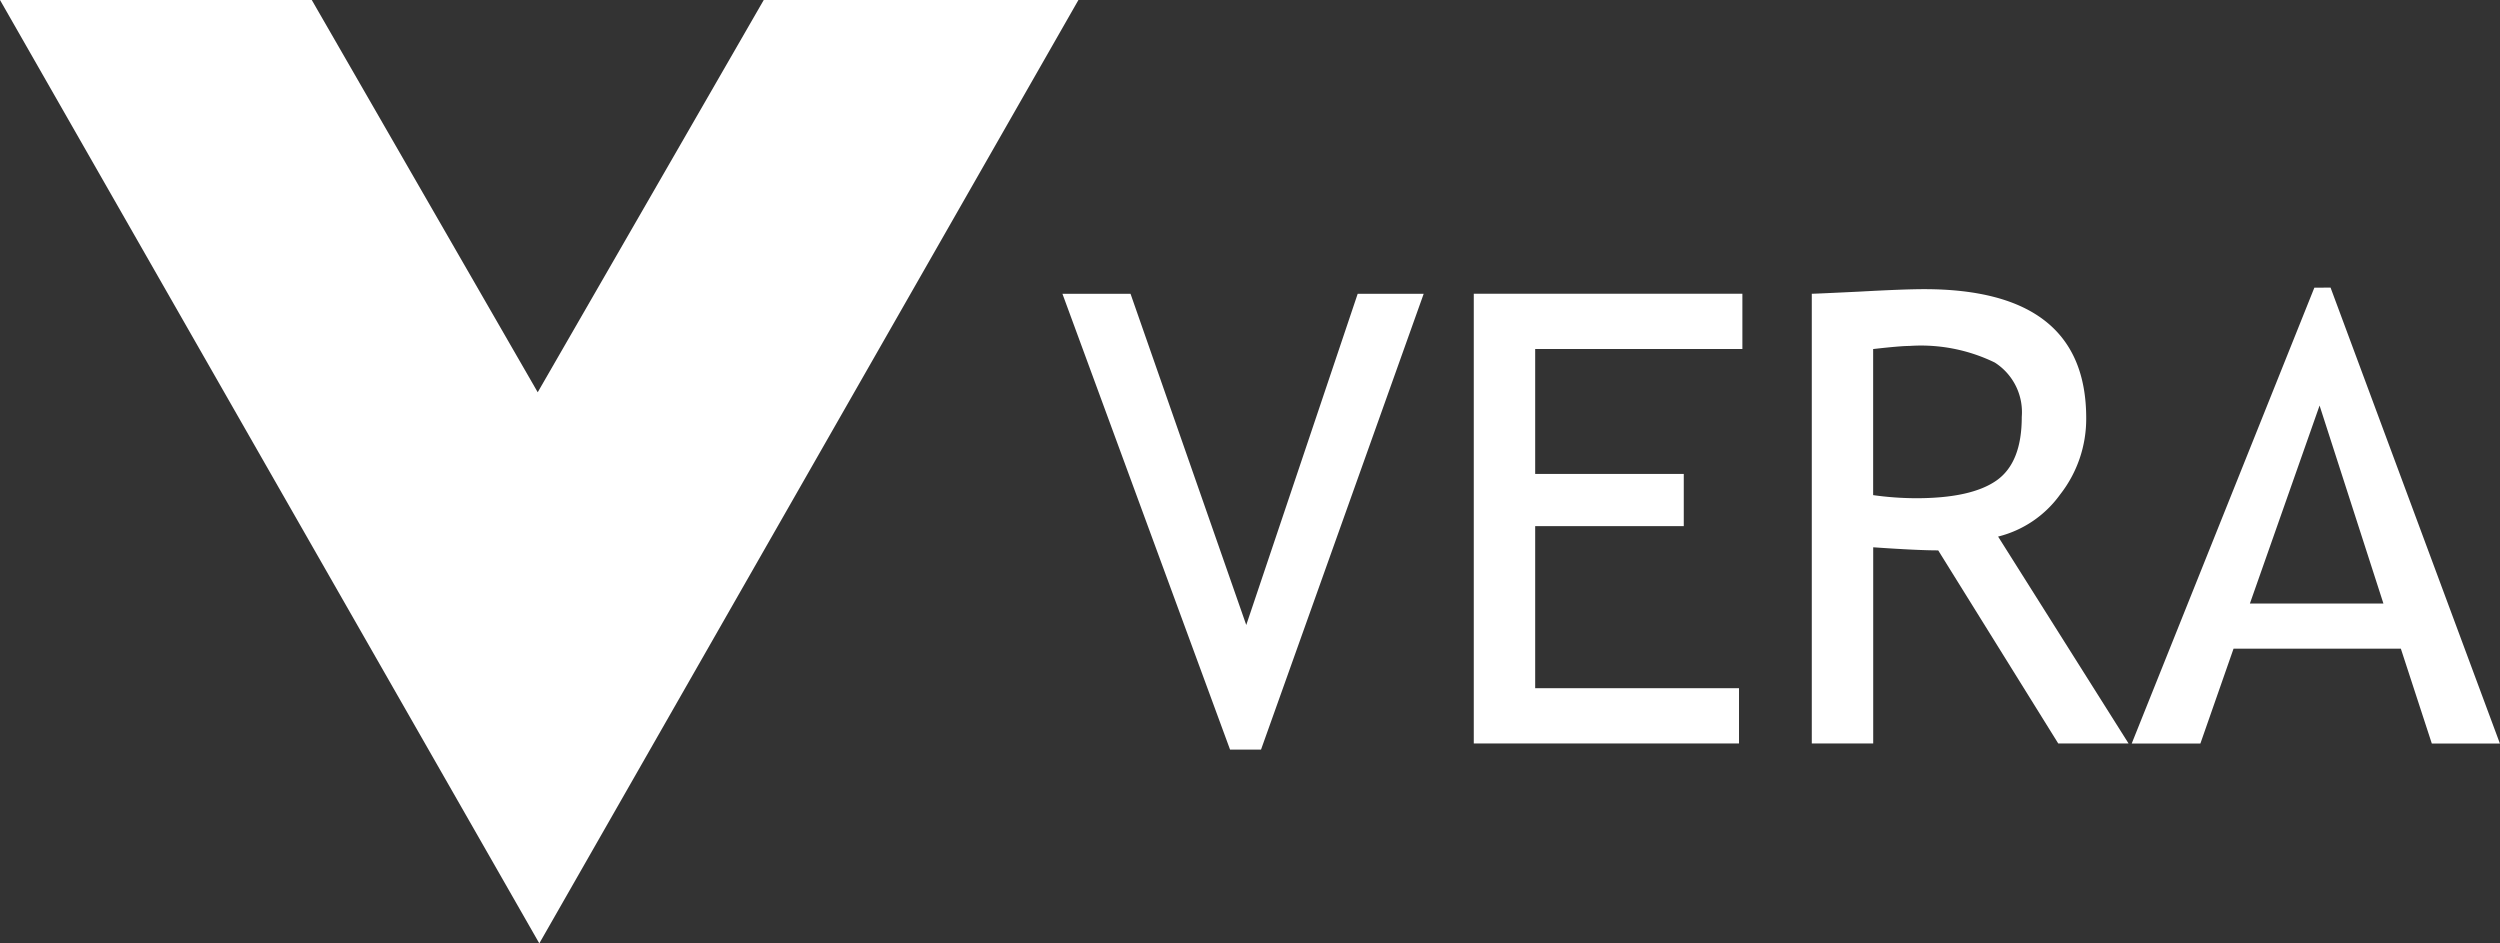
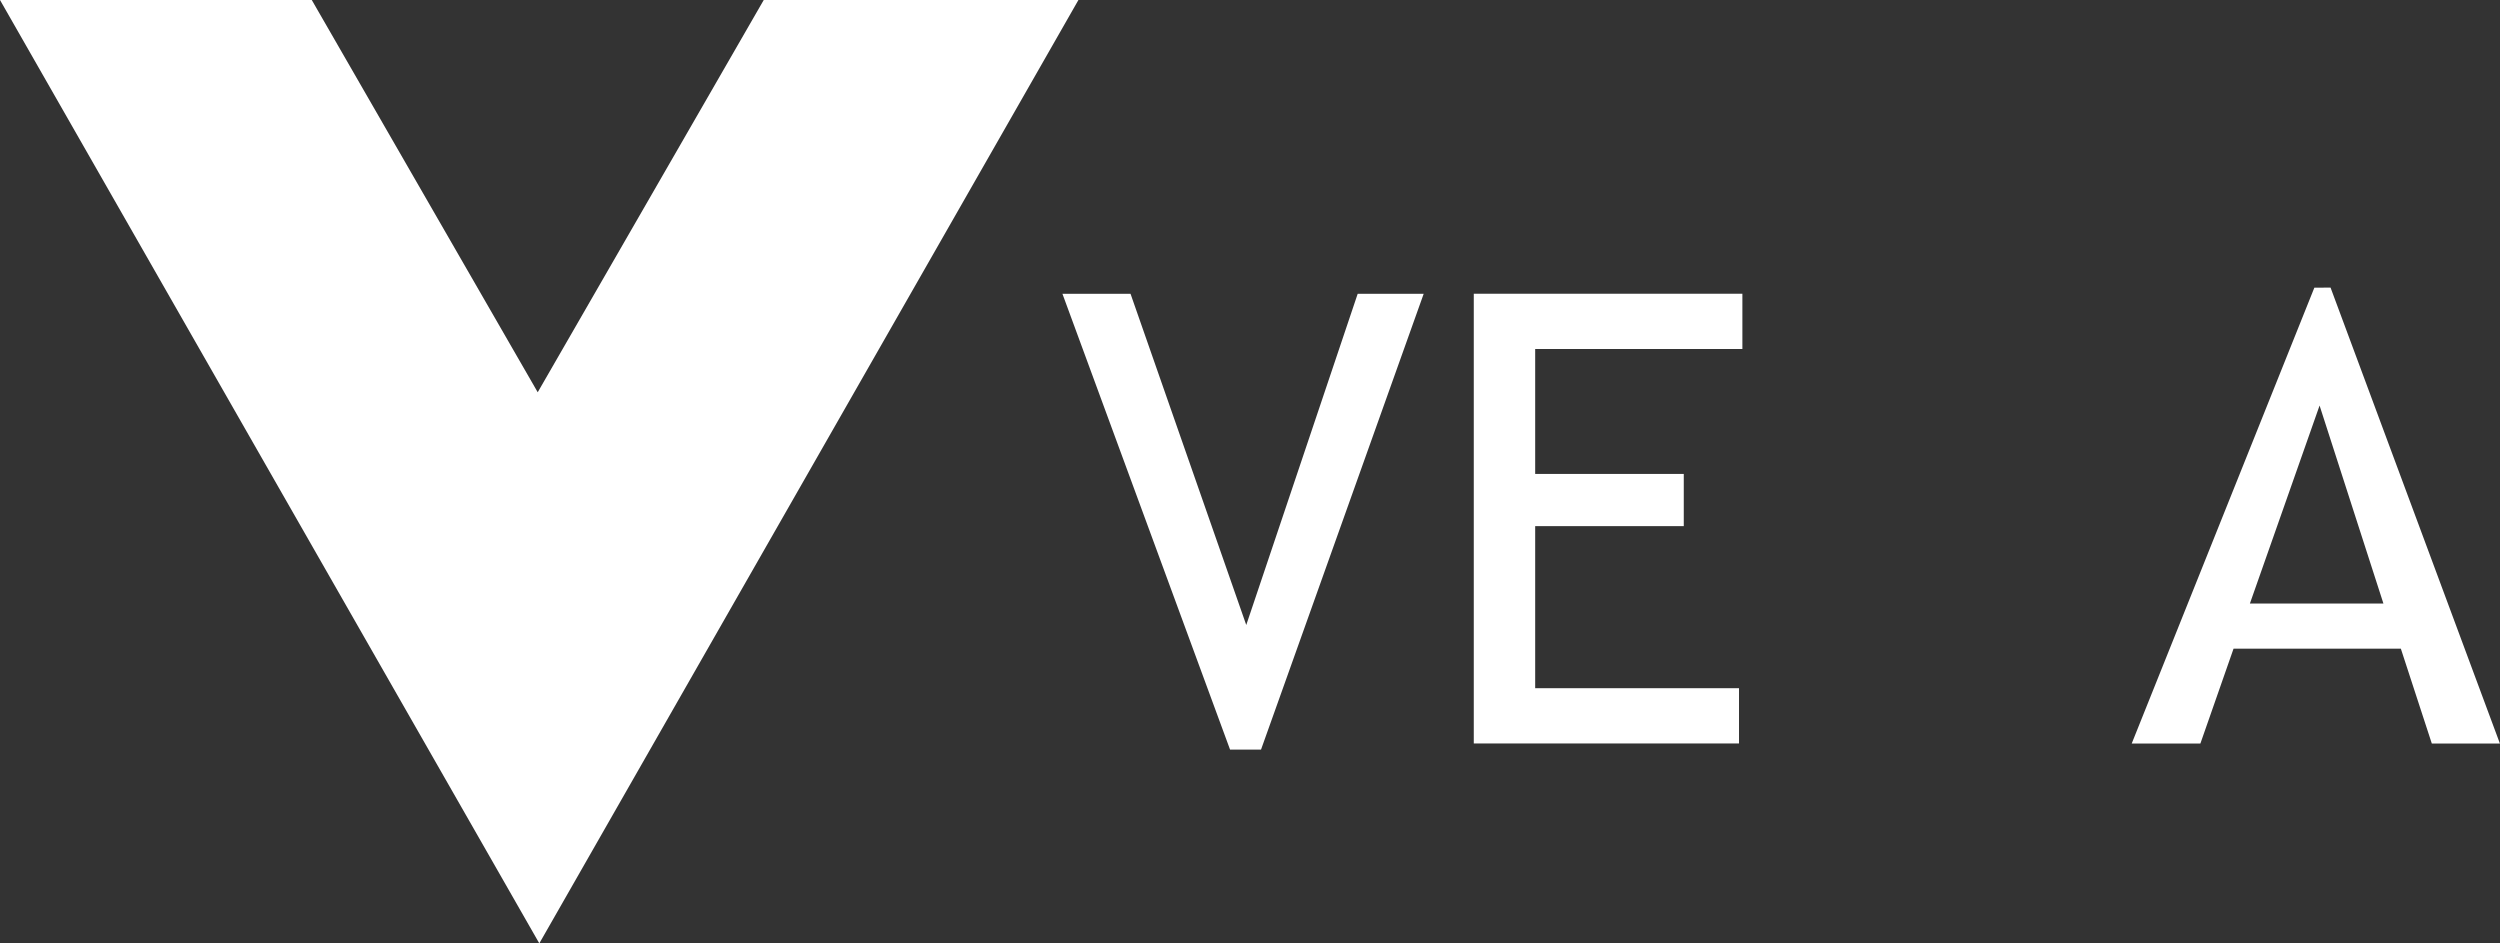
<svg xmlns="http://www.w3.org/2000/svg" id="Group_166" data-name="Group 166" width="161.52" height="60.95" viewBox="0 0 161.52 60.95">
  <rect x="0" y="0" width="161.52" height="60.95" fill="#333333" stroke="none" />
  <defs>
    <clipPath id="clip-path">
      <rect id="Rectangle_30" data-name="Rectangle 30" width="161.52" height="60.949" fill="#fff" />
    </clipPath>
  </defs>
  <path id="Path_89" data-name="Path 89" d="M133.923,62.933h-2L121.092,33.482h4.4l7.477,21.4,7.2-21.4h4.264Z" transform="translate(-52.451 -14.502)" fill="#fff" />
  <path id="Path_90" data-name="Path 90" d="M171.943,37.051v8.072h9.6v3.372h-9.6V58.967h13.169v3.569H167.976V33.482h17.354v3.569Z" transform="translate(-72.758 -14.503)" fill="#fff" />
  <g id="Group_38" data-name="Group 38" transform="translate(0 0)">
    <g id="Group_37" data-name="Group 37" clip-path="url(#clip-path)">
-       <path id="Path_91" data-name="Path 91" d="M222.423,62.309l-7.755-12.475q-1.329,0-4.2-.2V62.309H206.5V33.254q.218,0,3.074-.138,2.876-.159,4.185-.159,10.472,0,10.471,8.33a7.922,7.922,0,0,1-1.686,4.938,7.02,7.02,0,0,1-4.007,2.717l8.429,13.367ZM210.464,36.824v9.44a20.1,20.1,0,0,0,2.776.2q3.57,0,5.2-1.15t1.626-4.106a3.8,3.8,0,0,0-1.745-3.511,10.9,10.9,0,0,0-5.514-1.071q-.594,0-2.339.2" transform="translate(-89.444 -14.275)" fill="#fff" />
-     </g>
+       </g>
  </g>
  <path id="Path_92" data-name="Path 92" d="M255.1,40.4l4.125,12.792h-8.627Zm-.337-7.616-11.8,29.452H247.4l2.142-6.128h10.809l2,6.128h4.4L255.81,32.781Z" transform="translate(-105.237 -14.199)" fill="#fff" />
  <path id="Path_93" data-name="Path 93" d="M49.344,0,42.126,12.528,34.741,25.343,27.36,12.531,20.143,0H0L17.421,30.477,34.844,60.95,52.26,30.476,69.675,0Z" transform="translate(0 0)" fill="#fff" />
</svg>